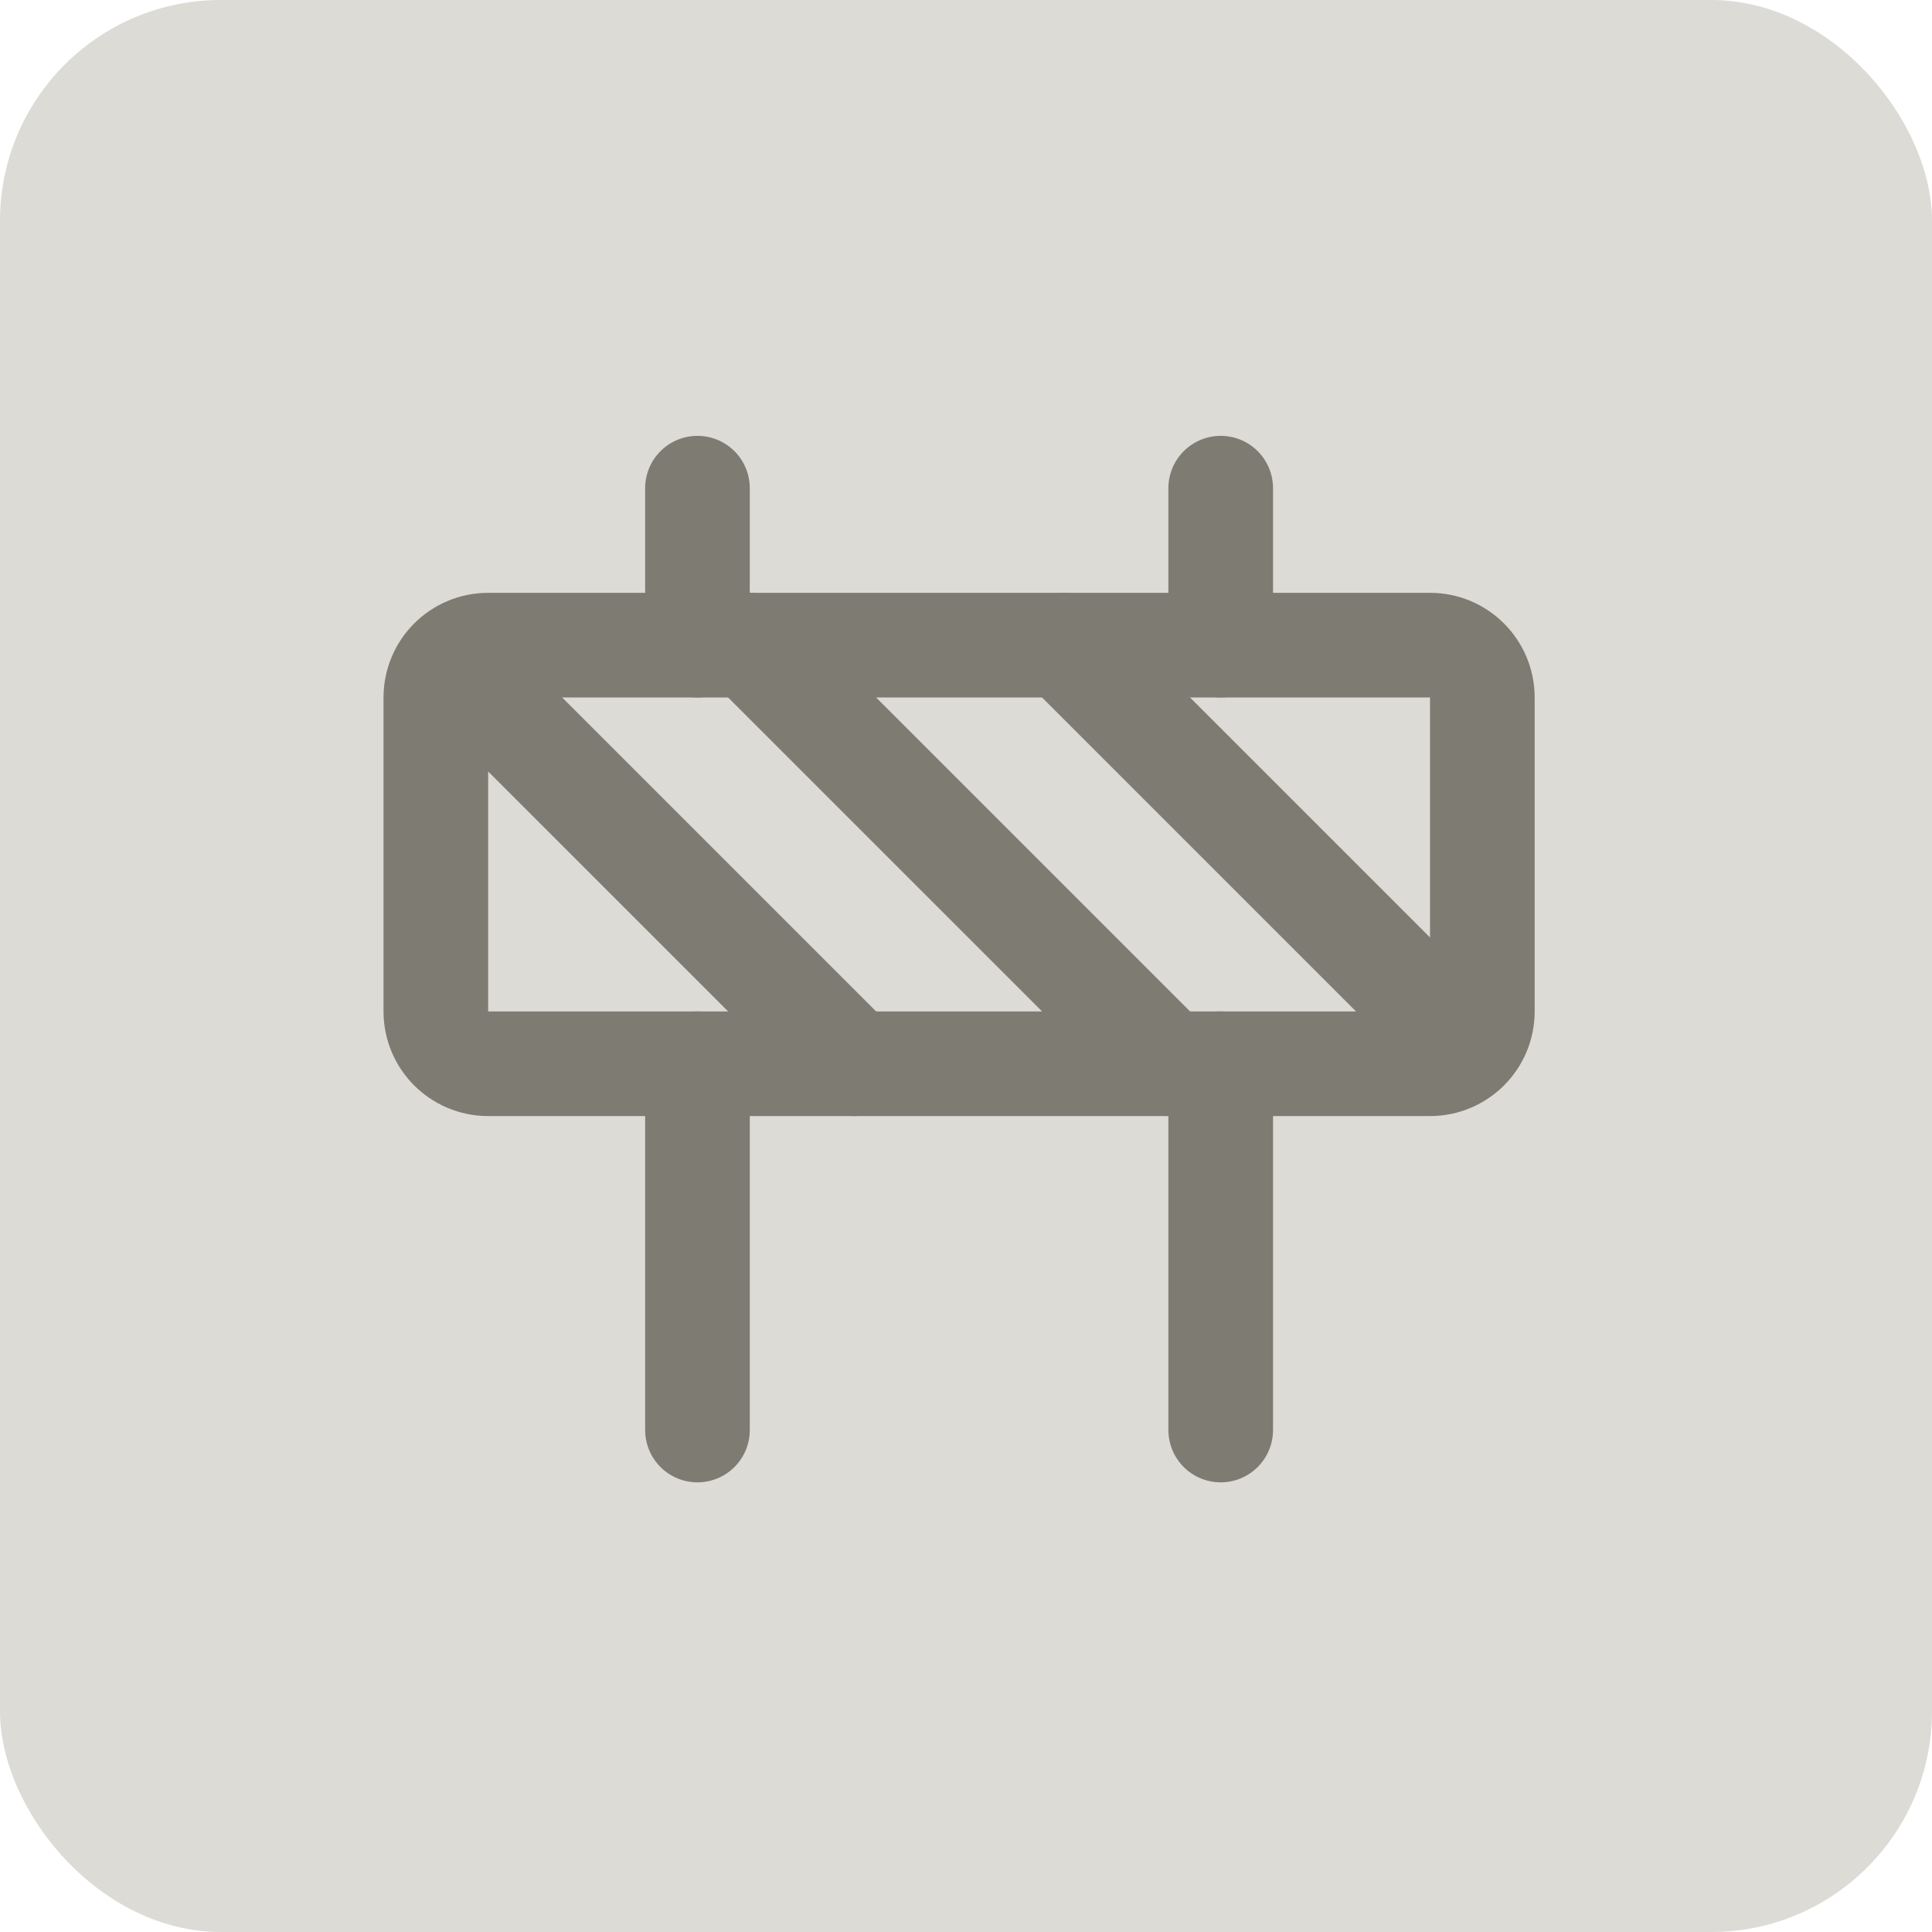
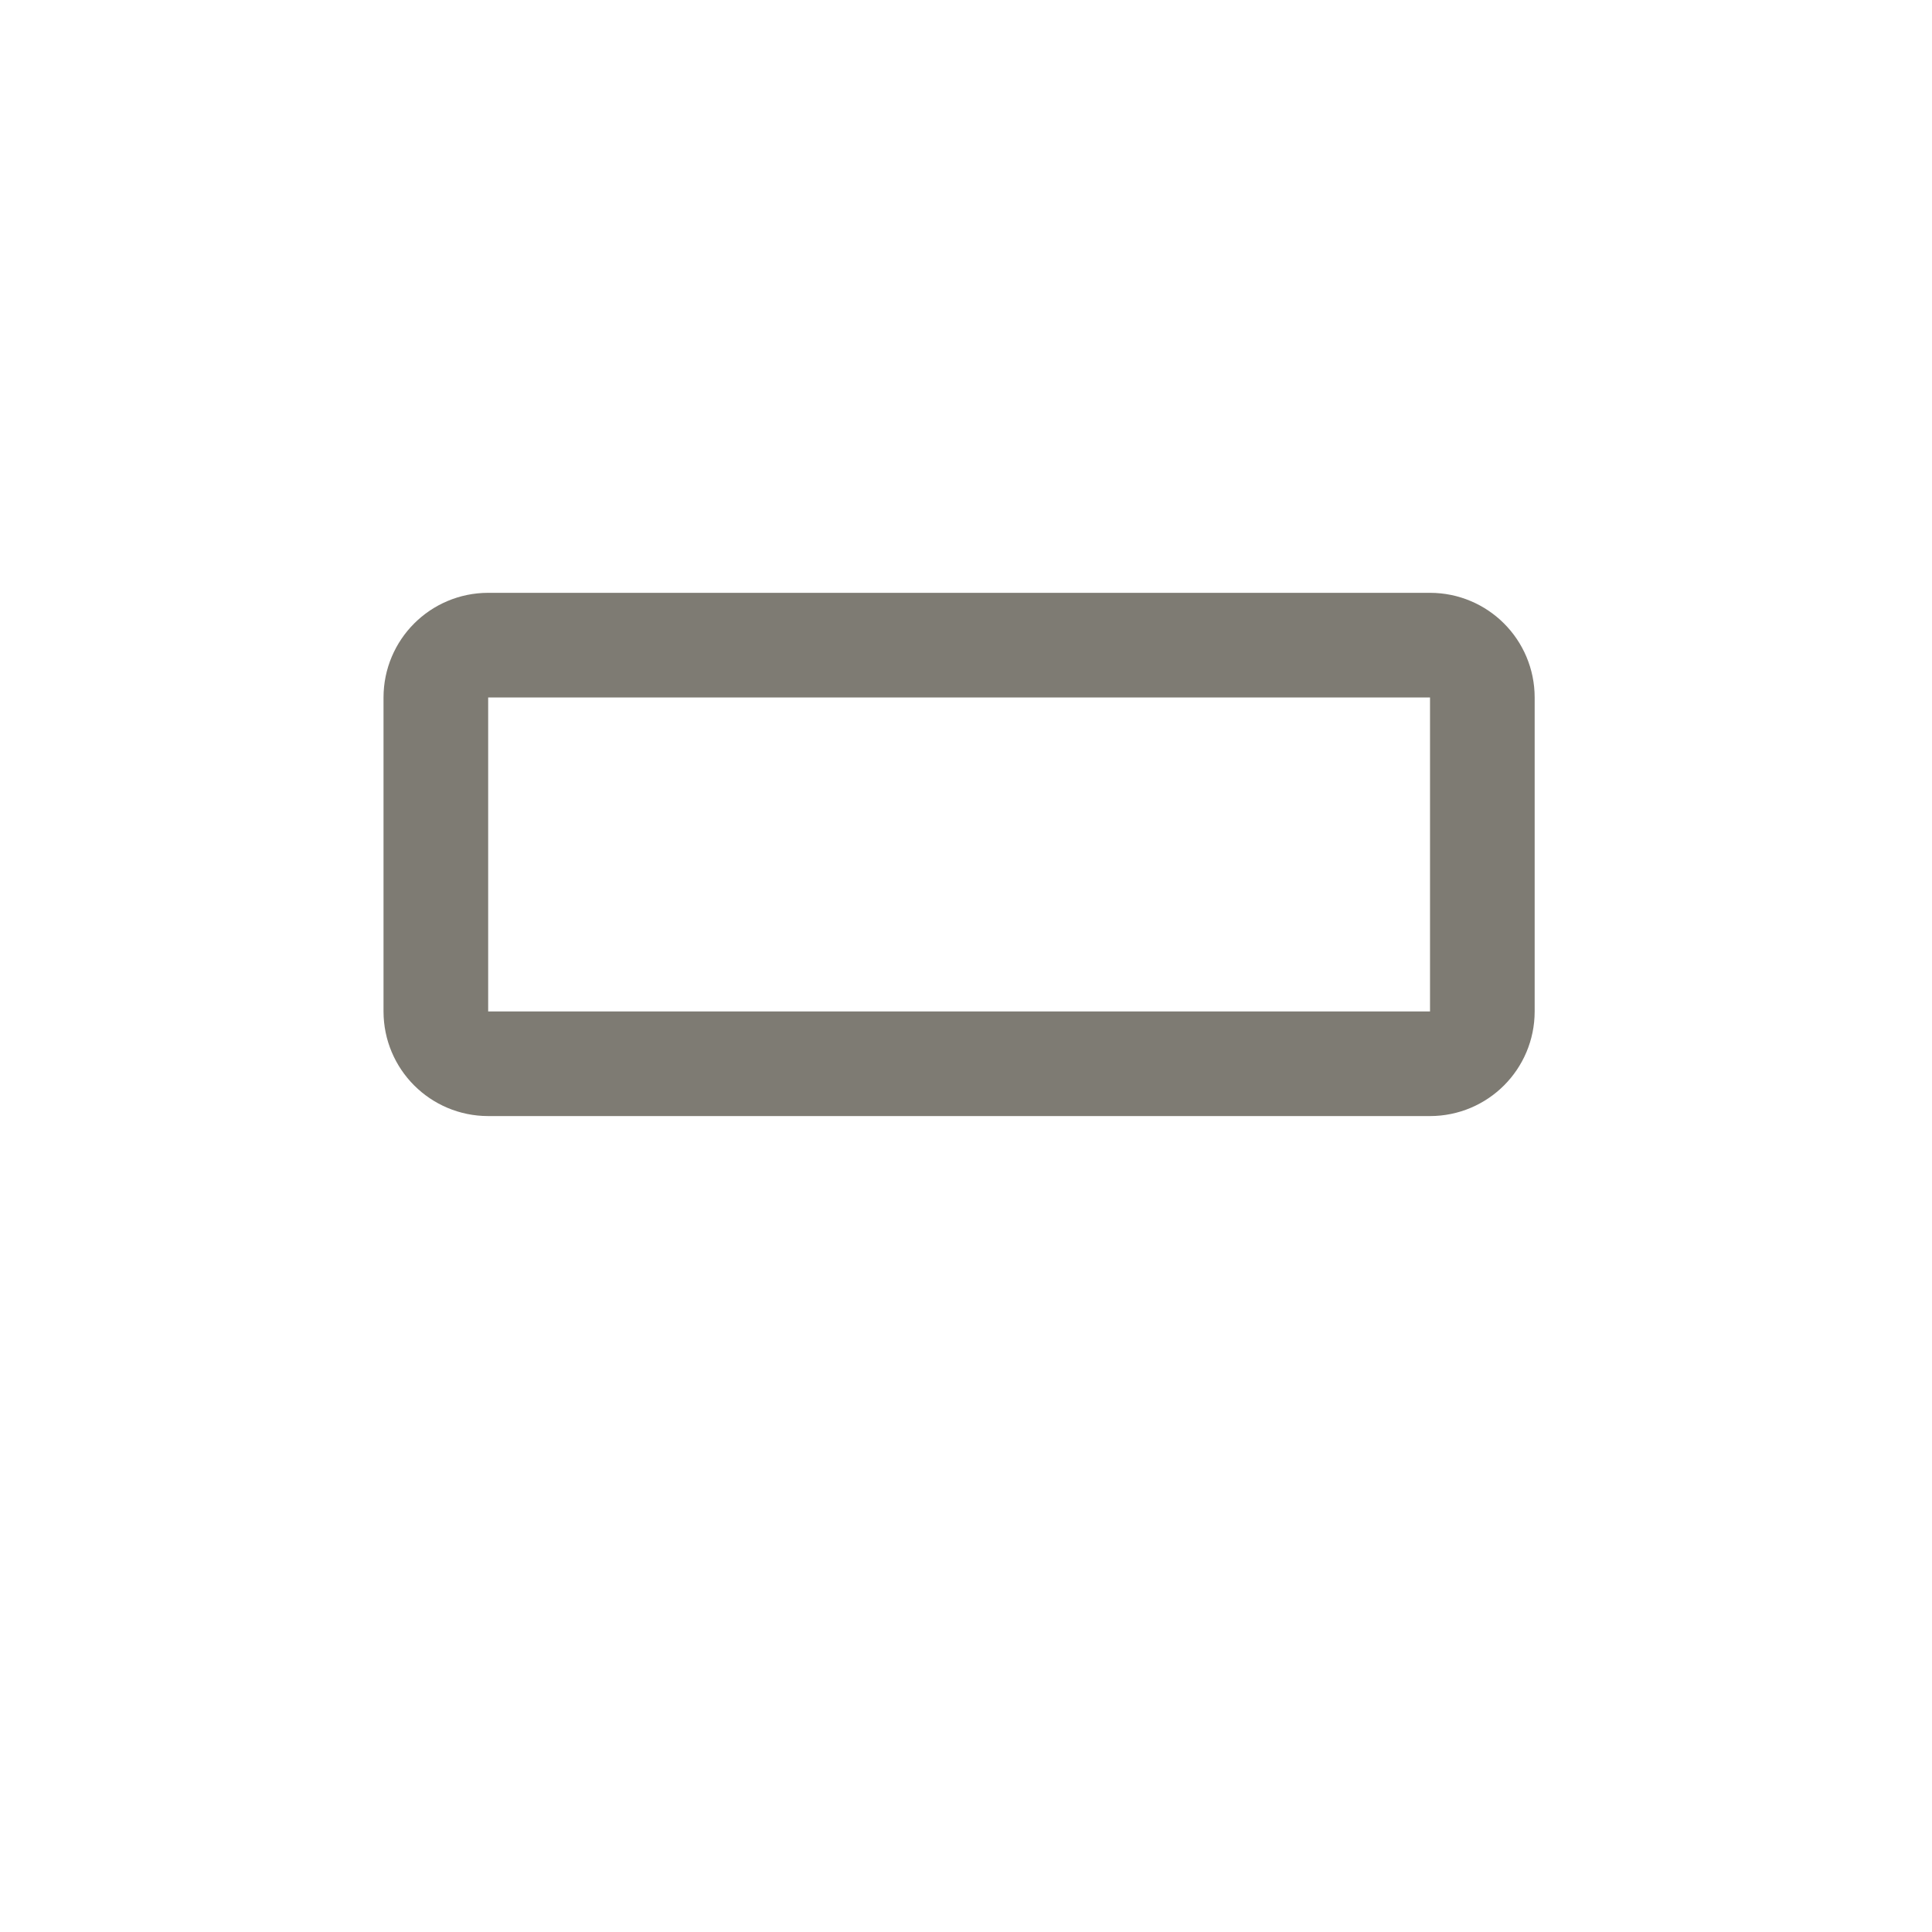
<svg xmlns="http://www.w3.org/2000/svg" width="140" height="140" viewBox="0 0 140 140" fill="none">
-   <rect width="140" height="140" rx="16" fill="#DCDBD5" />
  <path d="M103.625 46.75H35.375C33.281 46.75 31.583 48.448 31.583 50.542V73.292C31.583 75.386 33.281 77.083 35.375 77.083H103.625C105.719 77.083 107.416 75.386 107.416 73.292V50.542C107.416 48.448 105.719 46.75 103.625 46.75Z" stroke="#7E7B73" stroke-width="7.583" stroke-linecap="round" stroke-linejoin="round" />
-   <path d="M88.457 77.083V103.625M50.541 77.083V103.625M88.457 35.375V46.75M50.541 35.375V46.75M61.916 77.083L32.72 47.888M77.082 46.75L106.278 75.946M54.332 46.75L84.666 77.083" stroke="#7E7B73" stroke-width="7.583" stroke-linecap="round" stroke-linejoin="round" />
</svg>